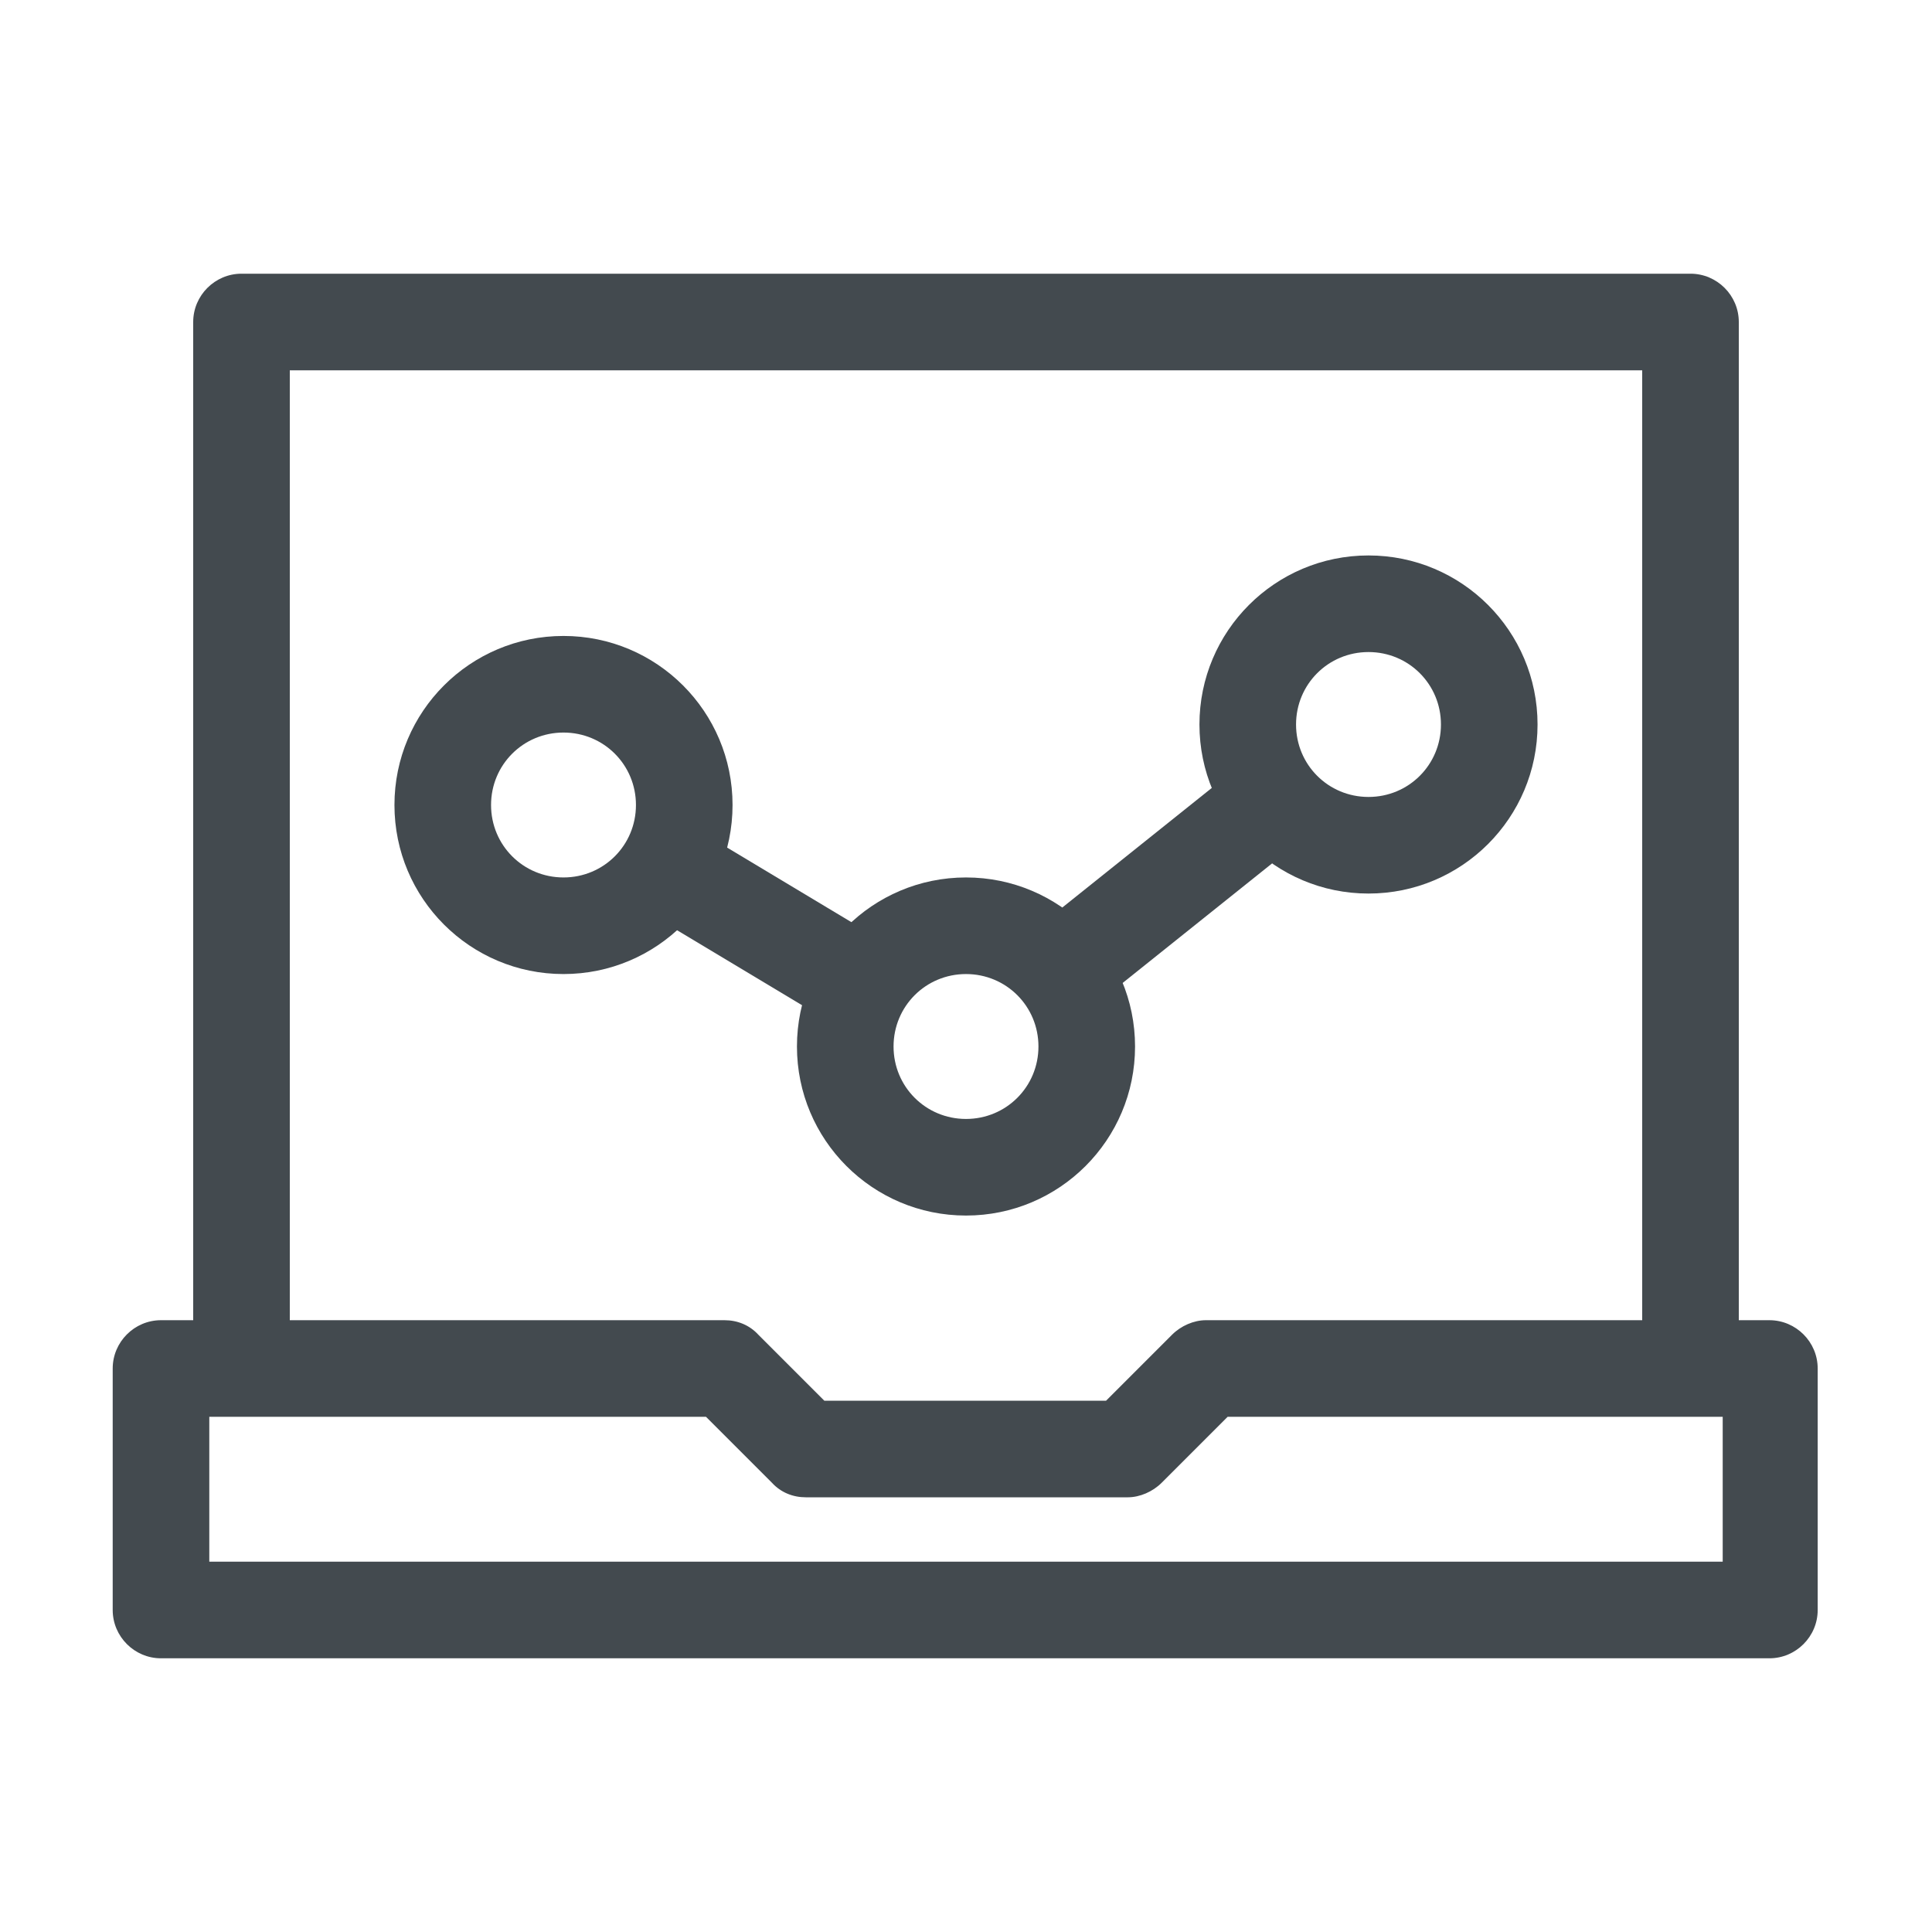
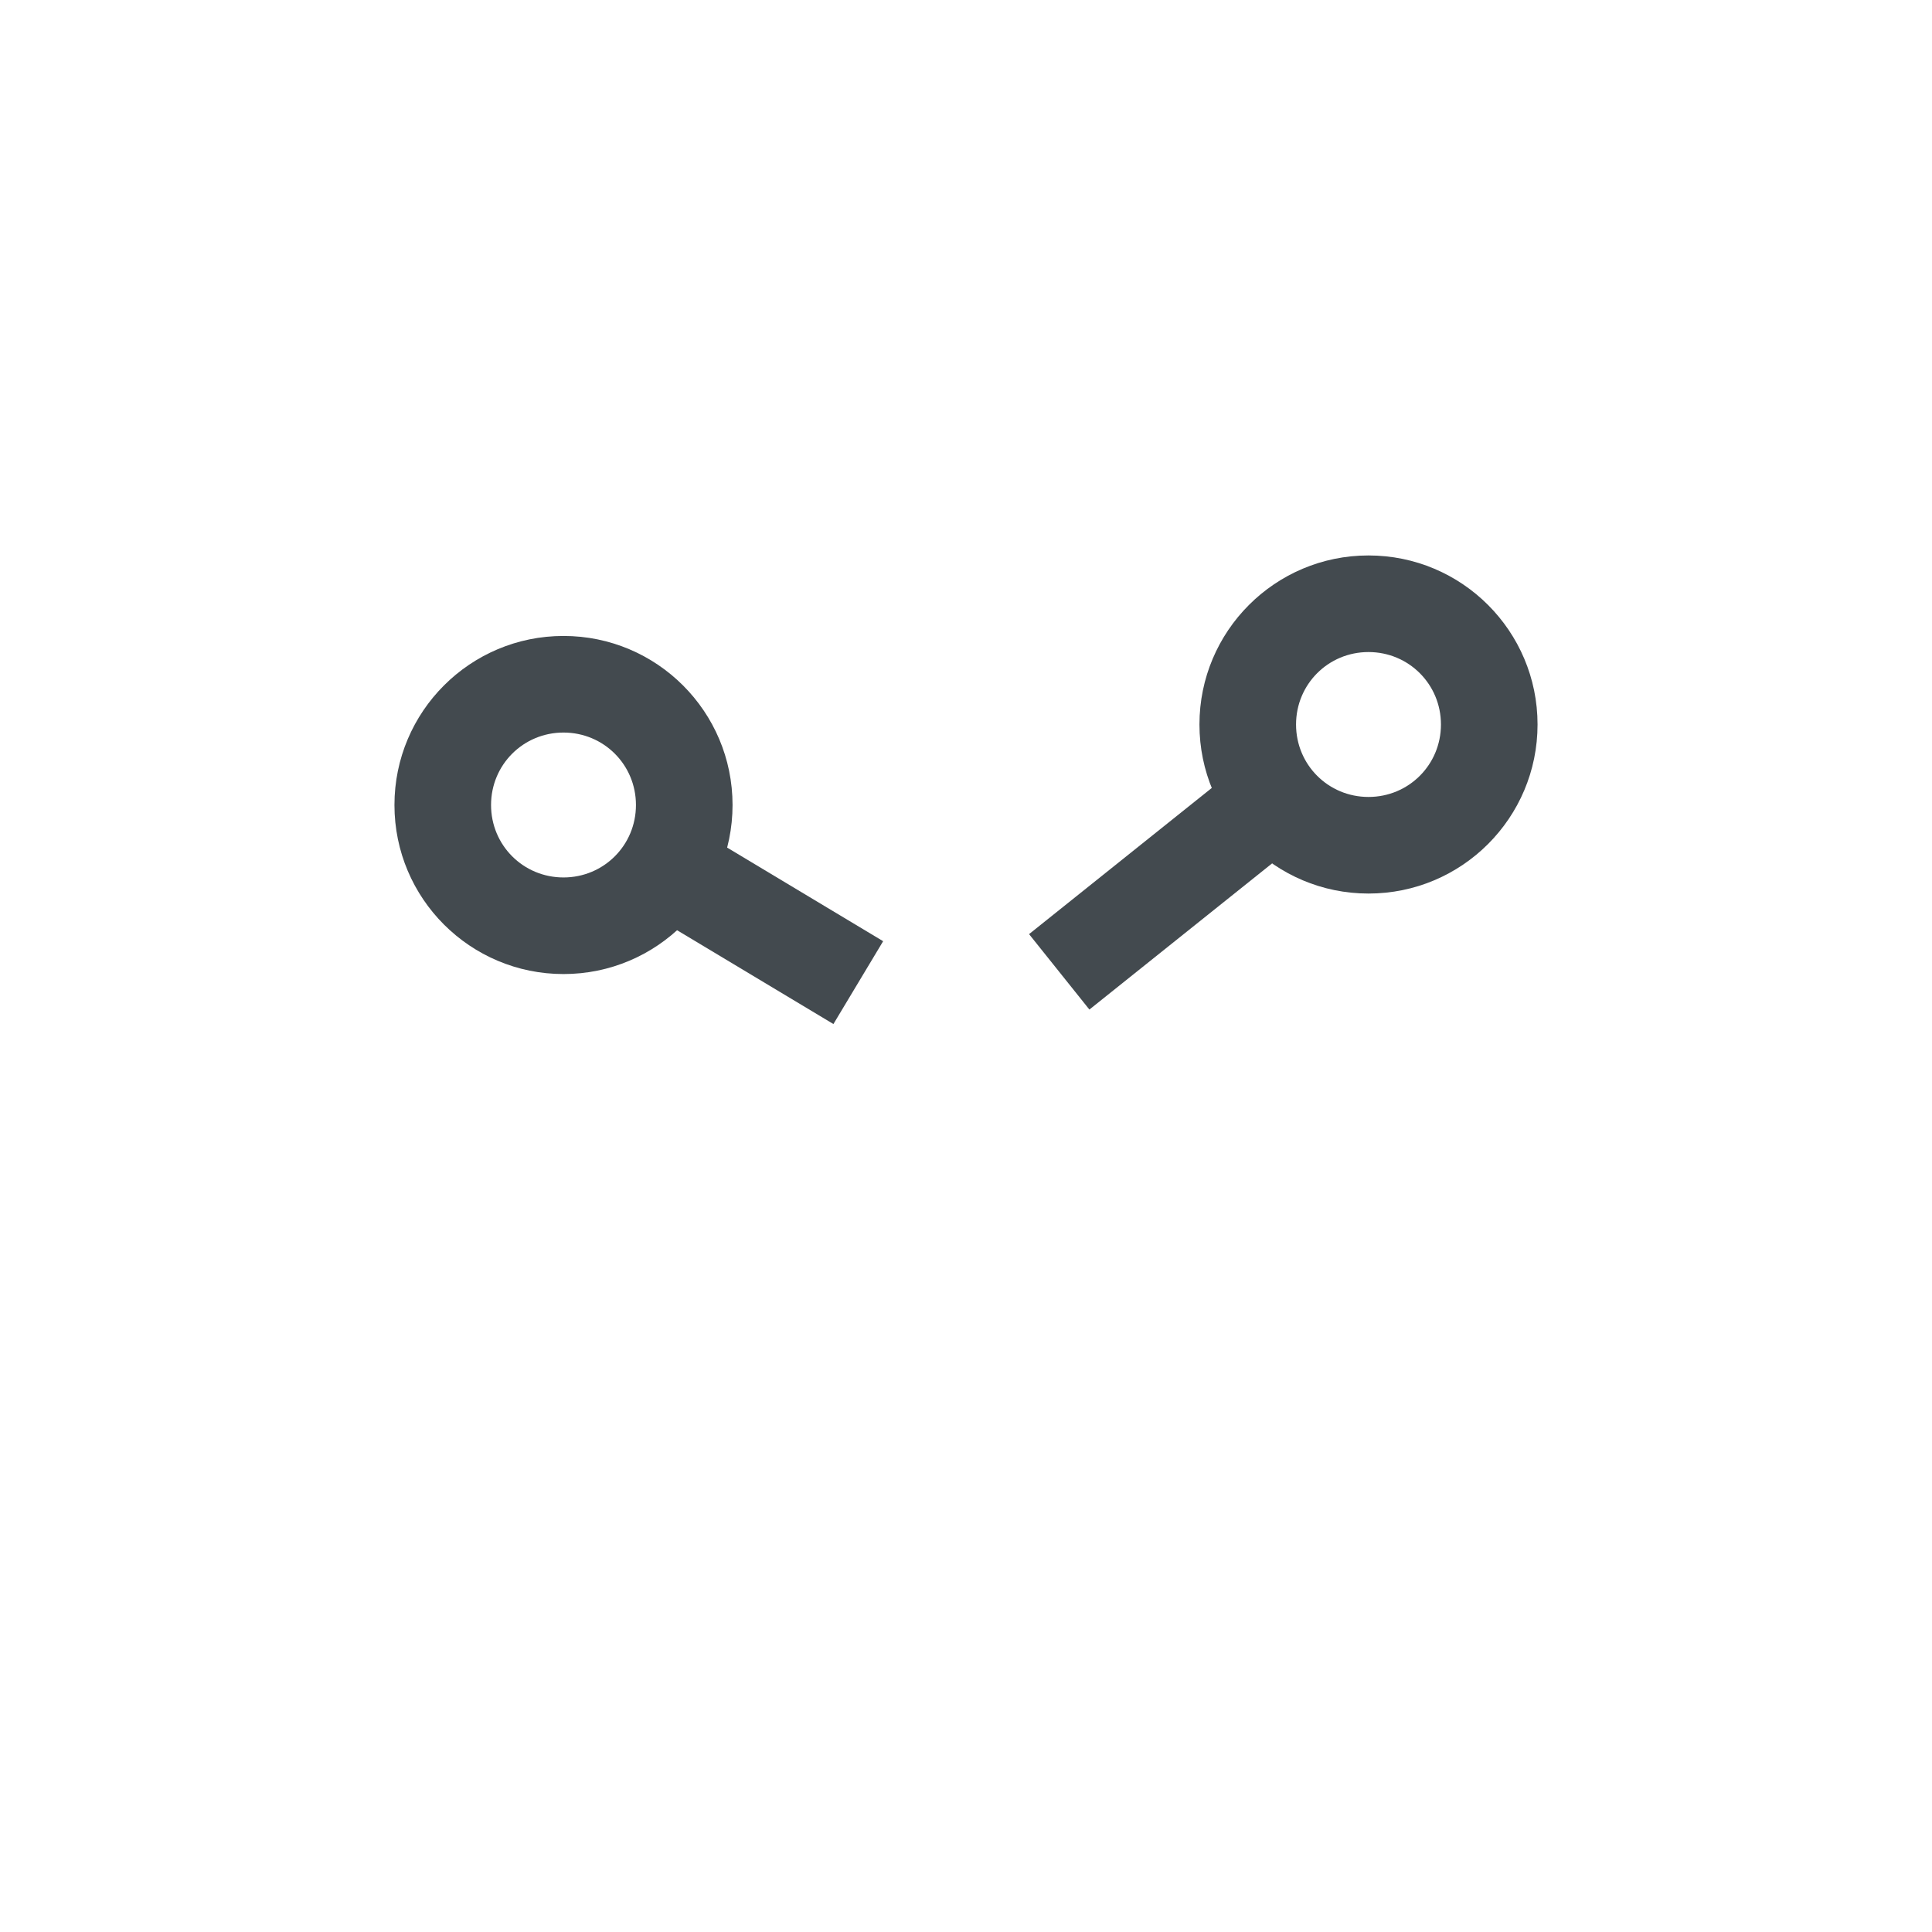
<svg xmlns="http://www.w3.org/2000/svg" id="OUTLINE" viewBox="0 0 24 24">
  <defs>
    <style>
      .cls-1 {
        fill: #434a4f;
      }
    </style>
  </defs>
-   <path class="cls-1" d="m21.6,17.2h-1.2V4.6H3.6v12.6h-1.2V4c0-.33.27-.6.6-.6h18c.33,0,.6.27.6.6v13.2Z" />
-   <path class="cls-1" d="m22,20.6H2c-.33,0-.6-.27-.6-.6v-3c0-.33.27-.6.6-.6h7c.16,0,.31.06.42.18l.82.82h3.5l.82-.82c.11-.11.27-.18.42-.18h7c.33,0,.6.27.6.6v3c0,.33-.27.6-.6.6Zm-19.4-1.2h18.8v-1.8h-6.15l-.82.82c-.11.11-.27.18-.42.18h-4c-.16,0-.31-.06-.42-.18l-.82-.82H2.6v1.8Z" />
  <path class="cls-1" d="m7,12.1c-1.16,0-2.1-.94-2.1-2.1s.94-2.1,2.1-2.1,2.1.94,2.1,2.1-.94,2.1-2.1,2.1Zm0-3c-.5,0-.9.4-.9.9s.4.9.9.9.9-.4.9-.9-.4-.9-.9-.9Z" />
-   <path class="cls-1" d="m12,15.1c-1.16,0-2.1-.94-2.1-2.1s.94-2.1,2.1-2.1,2.1.94,2.1,2.1-.94,2.1-2.1,2.1Zm0-3c-.5,0-.9.4-.9.9s.4.9.9.9.9-.4.9-.9-.4-.9-.9-.9Z" />
  <path class="cls-1" d="m17,11.1c-1.16,0-2.1-.94-2.1-2.1s.94-2.1,2.1-2.1,2.1.94,2.1,2.1-.94,2.1-2.1,2.1Zm0-3c-.5,0-.9.4-.9.9s.4.9.9.9.9-.4.9-.9-.4-.9-.9-.9Z" />
  <rect class="cls-1" x="8.86" y="10.07" width="1.2" height="2.81" transform="translate(-5.25 13.69) rotate(-59.03)" />
  <rect class="cls-1" x="12.8" y="10.45" width="3.28" height="1.2" transform="translate(-3.74 11.44) rotate(-38.66)" />
</svg>